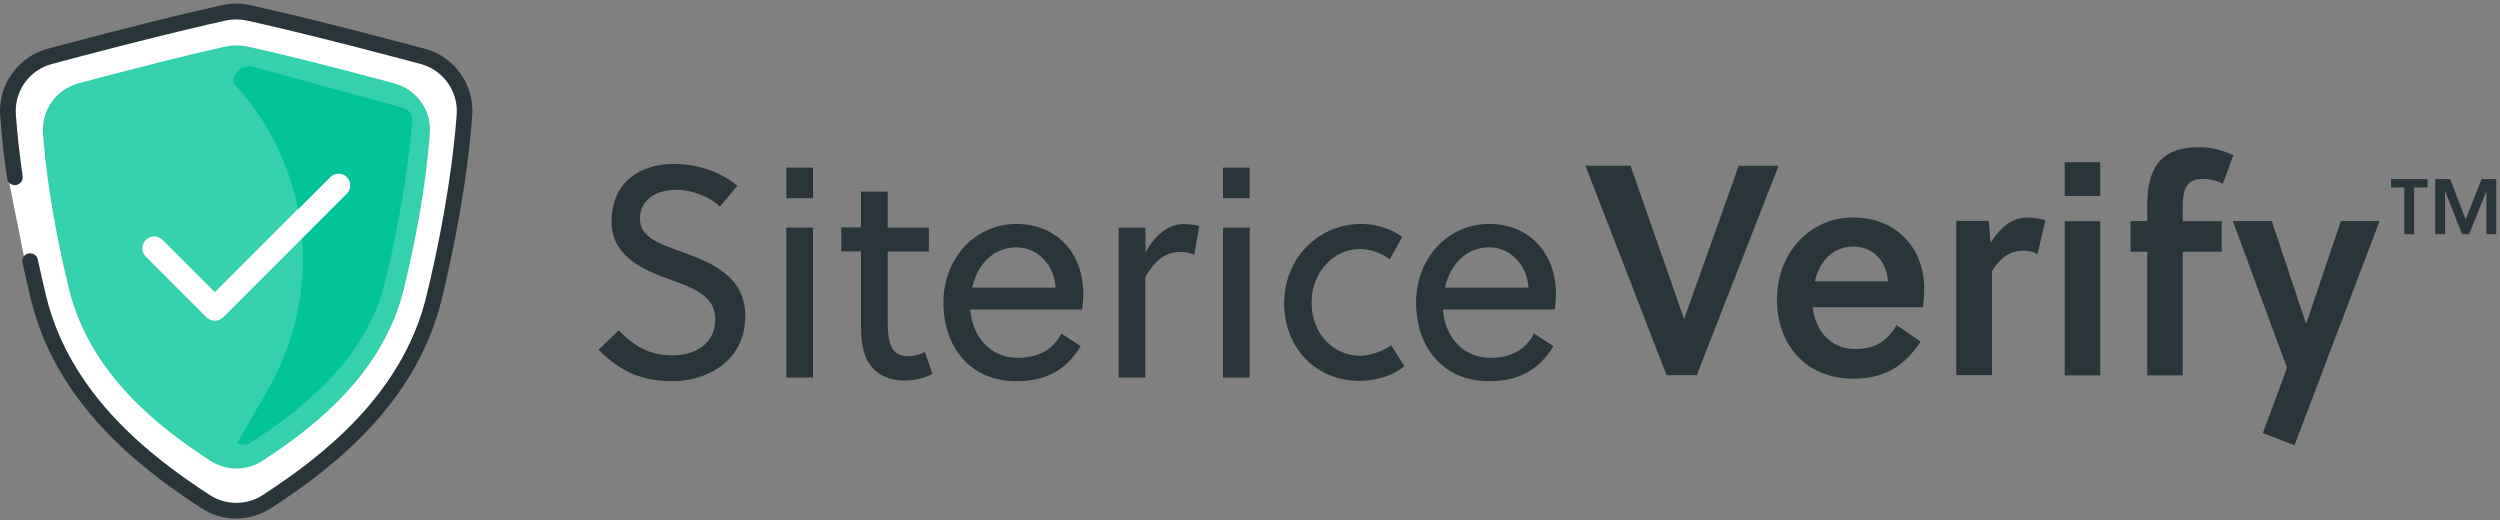
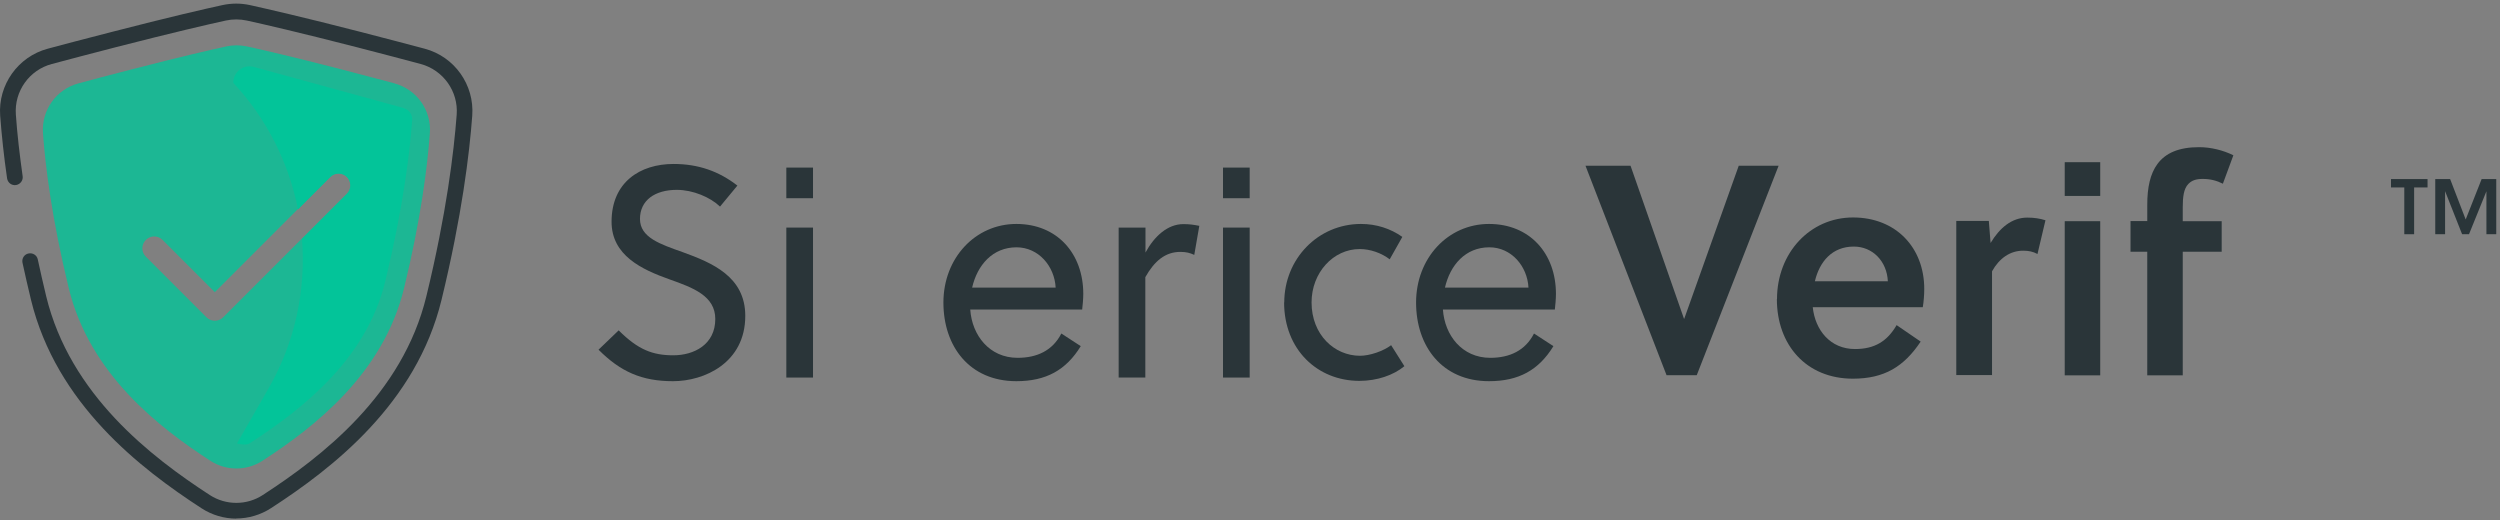
<svg xmlns="http://www.w3.org/2000/svg" fill="none" height="97" viewBox="0 0 466 97" width="466">
  <rect x="0" y="0" width="466" height="97" fill="#808080" stroke="none" />
  <clipPath id="a">
    <path d="m111.583 30.561h178.444v40.462h-178.444z" />
  </clipPath>
  <g fill="#2a3539">
    <path d="m303.934 30.899 9.959 28.513h.049l10.157-28.513h7.432l-15.26 39.042h-5.624l-15.111-39.042h8.373z" />
    <path d="m331.233 55.771c0-8.646 6.169-15.235 14.17-15.235 8.002 0 13.278 5.623 13.278 13.328 0 1.065-.099 2.353-.272 3.394h-20.512c.446 4.286 3.27 7.803 7.878 7.803 3.666 0 6.02-1.462 7.754-4.459l4.483 3.072c-3.121 4.682-6.787 6.912-12.634 6.912-8.695 0-14.17-6.292-14.17-14.839zm14.319-9.81c-4.038 0-6.391 2.799-7.259 6.466h13.601c-.174-3.741-2.849-6.466-6.342-6.466z" />
    <path d="m370.721 41.23.322 4.063c1.684-2.799 3.939-4.732 6.837-4.732 1.313 0 2.353.173 3.394.495l-1.487 6.292c-.817-.446-1.635-.619-2.675-.619-2.403 0-4.434 1.387-5.797 3.84v19.347h-6.664v-28.736h6.07z" />
    <path d="m391.48 30.23v6.292h-6.614v-6.292zm0 10.999v28.736h-6.614v-28.736z" />
    <path d="m397.128 46.903v-5.698h3.122v-3.072c0-3.171.545-5.747 1.907-7.58 1.487-2.007 3.939-3.121 7.754-3.121 2.18 0 4.484.57 6.391 1.511l-1.957 5.301c-1.139-.57-2.304-.892-3.765-.892-1.313 0-2.081.322-2.675.941-.868.892-1.041 2.452-1.041 4.36v2.576h7.258v5.698h-7.258v23.038h-6.614v-23.038h-3.122z" />
-     <path d="m426.31 68.604-10.107-27.398h7.259l6.341 19.025h.099l6.441-19.025h7.209l-15.854 41.791-5.896-2.279 4.484-12.114z" />
    <path d="m445.682 34.939v-1.561h6.812v1.561h-2.502v8.72h-1.833v-8.72h-2.502z" />
    <path d="m456.706 33.378 2.898 7.531 2.973-7.531h2.725v10.281h-1.833v-8.002l-3.246 8.002h-1.288l-3.171-8.026v8.026h-1.833v-10.281h2.75z" />
  </g>
-   <path d="m4.703 48.974-3.367-16.838 1.626-17.418 3.484-3.484 37.739-9.29 37.159 9.29 3.484 3.484 2.322 5.226-2.903 24.966-6.967 22.644-7.548 9.87c-3.29 3.29-10.102 9.87-11.031 9.87-1.161 0-11.612 8.129-12.193 8.709s-5.225-.581-5.806-.581c-.465 0-7.935-5.419-11.612-8.129l-16.257-17.418z" fill="#fff" />
  <path d="m44.078 96.672c-2.279 0-4.533-.644-6.515-1.932-11.371-7.382-27.052-19.447-31.783-38.843-.57-2.403-1.115-4.707-1.585-6.912-.173-.793.322-1.585 1.115-1.734.793-.173 1.585.322 1.734 1.115.471 2.18.991 4.459 1.561 6.837 4.459 18.381 19.57 29.975 30.52 37.085 2.998 1.932 6.862 1.932 9.835 0 10.95-7.11 26.061-18.678 30.52-37.085 3.741-15.384 5.128-26.903 5.648-33.839.322-4.335-2.502-8.299-6.713-9.438-2.973-.793-6.887-1.833-11.891-3.121-10.702-2.75-17.465-4.31-20.537-4.979-1.288-.273-2.601-.273-3.889 0-3.072.669-9.835 2.23-20.536 4.979-5.004 1.288-8.918 2.329-11.891 3.121-4.211 1.115-7.035 5.078-6.713 9.438.248 3.567.694 7.432 1.263 11.47.124.793-.446 1.536-1.239 1.66-.818.124-1.536-.446-1.66-1.239-.595-4.112-1.016-8.051-1.288-11.693-.421-5.747 3.32-10.999 8.869-12.485 2.973-.793 6.887-1.833 11.916-3.121 10.751-2.775 17.539-4.335 20.636-5.004 1.709-.372 3.443-.372 5.153 0 3.096.694 9.884 2.23 20.636 5.004 5.004 1.288 8.918 2.329 11.916 3.121 5.574 1.486 9.29 6.738 8.869 12.485-.52 7.06-1.932 18.728-5.722 34.31-4.707 19.397-20.388 31.461-31.783 38.843-1.982 1.288-4.261 1.932-6.515 1.932z" fill="#2a3539" />
  <path d="m73.558 15.541c-2.527-.669-5.846-1.536-10.082-2.651-9.017-2.329-14.715-3.642-17.465-4.236-1.263-.273-2.552-.273-3.84 0-2.725.595-8.447 1.908-17.465 4.236-4.261 1.09-7.556 1.957-10.082 2.651-4.162 1.115-6.912 5.004-6.614 9.29.446 6.119 1.635 15.879 4.806 28.885 3.889 15.978 16.746 25.912 26.408 32.18 2.948 1.907 6.738 1.907 9.686 0 9.661-6.267 22.518-16.201 26.408-32.18 3.171-13.006 4.36-22.791 4.806-28.885.322-4.286-2.453-8.175-6.614-9.29zm-8.918 20.561-23.038 23.038c-.421.421-.966.644-1.561.644-.595 0-1.139-.223-1.561-.644l-11.296-11.296c-.867-.867-.867-2.254 0-3.121.867-.867 2.254-.867 3.121 0l9.736 9.736 21.478-21.478c.867-.867 2.254-.867 3.121 0 .421.421.644.966.644 1.561 0 .595-.223 1.14-.644 1.561z" fill="#03c499" opacity=".8" />
  <path d="m75.193 20.125c-2.254-.595-19.496-5.376-27.894-7.655-1.932-.52-3.84.941-3.815 2.973 6.292 6.738 10.355 14.938 12.064 23.584l6.02-6.02c.867-.867 2.254-.867 3.121 0 .421.421.644.966.644 1.561 0 .595-.223 1.139-.644 1.561l-8.398 8.398c.743 9.463-1.239 19.149-6.193 27.795l-5.921 10.33s1.635.471 2.329 0c9.934-6.441 21.8-15.706 25.318-30.272 3.32-13.699 4.558-23.856 5.004-29.975.074-1.065-.595-1.982-1.61-2.254z" fill="#03c499" />
  <g clip-path="url(#a)" fill="#2a3539">
    <path d="m111.583 65.168 3.738-3.59c3.619 3.619 6.356 4.649 10.181 4.649 3.826 0 7.828-1.972 7.828-6.768 0-4.296-4.12-5.827-8.534-7.386-5.208-1.854-10.8-4.473-10.8-10.741 0-7.357 5.297-10.77 11.565-10.77 4.591 0 8.446 1.354 11.889 4.032l-3.237 3.914c-1.795-1.736-5.032-3.119-8.063-3.119-4.061 0-6.857 1.942-6.857 5.415 0 3.472 3.767 4.708 8.004 6.209 5.415 1.972 11.624 4.532 11.624 11.859 0 8.769-7.622 12.183-13.477 12.183-5.856 0-9.8-1.795-13.861-5.856z" />
    <path d="m151.545 31.239v5.709h-4.973v-5.709zm0 11.182v27.956h-4.973v-27.956z" />
-     <path d="m161.374 66.55c-.648-1.56-.883-3.619-.883-5.827v-13.86h-3.679v-4.473h3.679v-6.68h4.973v6.709h7.68v4.473h-7.68v12.624c0 .736 0 1.354.059 2.178.176 2.972 1.089 4.708 3.825 4.708 1.089 0 2.178-.324 3.061-.794l1.383 4.09c-1.383.736-3.296 1.236-5.091 1.236-3.826 0-6.18-1.736-7.327-4.355z" />
    <path d="m175.852 56.399c0-8.328 5.973-14.655 13.595-14.655 7.621 0 12.477 5.532 12.477 13.036 0 .942-.118 2.178-.206 2.913h-20.864c.324 4.797 3.561 9.005 8.828 9.005 3.62 0 6.533-1.354 8.151-4.532l3.62 2.354c-2.737 4.473-6.474 6.533-12.006 6.533-8.711 0-13.595-6.474-13.595-14.655zm13.624-10.299c-4.443 0-7.298 3.296-8.269 7.504h15.567c-.206-3.973-3.178-7.504-7.298-7.504z" />
    <path d="m213.518 42.421v4.649c1.648-3.031 4.119-5.297 7.062-5.297 1.148 0 1.913.118 2.972.324l-.941 5.415c-.824-.383-1.531-.559-2.59-.559-2.796 0-4.826 1.677-6.533 4.708v18.715h-4.973v-27.956h4.973z" />
    <path d="m232.94 31.239v5.709h-4.973v-5.709zm0 11.182v27.956h-4.973v-27.956z" />
    <path d="m239.384 56.399c0-8.151 6.298-14.655 14.302-14.655 2.913 0 5.532.883 7.71 2.413l-2.354 4.179c-1.531-1.177-3.62-1.913-5.592-1.913-4.943 0-8.975 4.414-8.975 9.946 0 6.032 4.267 9.946 9.034 9.946 1.795 0 4.326-.853 5.797-1.972l2.472 3.914c-2.03 1.677-5.091 2.737-8.386 2.737-7.828 0-14.037-5.827-14.037-14.655z" />
-     <path d="m263.956 56.399c0-8.328 5.973-14.655 13.595-14.655 7.621 0 12.477 5.532 12.477 13.036 0 .942-.118 2.178-.206 2.913h-20.864c.324 4.797 3.561 9.005 8.828 9.005 3.62 0 6.533-1.354 8.151-4.532l3.62 2.354c-2.737 4.473-6.474 6.533-12.006 6.533-8.711 0-13.595-6.474-13.595-14.655zm13.654-10.299c-4.444 0-7.298 3.296-8.269 7.504h15.566c-.206-3.973-3.178-7.504-7.297-7.504z" />
+     <path d="m263.956 56.399c0-8.328 5.973-14.655 13.595-14.655 7.621 0 12.477 5.532 12.477 13.036 0 .942-.118 2.178-.206 2.913h-20.864c.324 4.797 3.561 9.005 8.828 9.005 3.62 0 6.533-1.354 8.151-4.532l3.62 2.354c-2.737 4.473-6.474 6.533-12.006 6.533-8.711 0-13.595-6.474-13.595-14.655m13.654-10.299c-4.444 0-7.298 3.296-8.269 7.504h15.566c-.206-3.973-3.178-7.504-7.297-7.504z" />
  </g>
</svg>